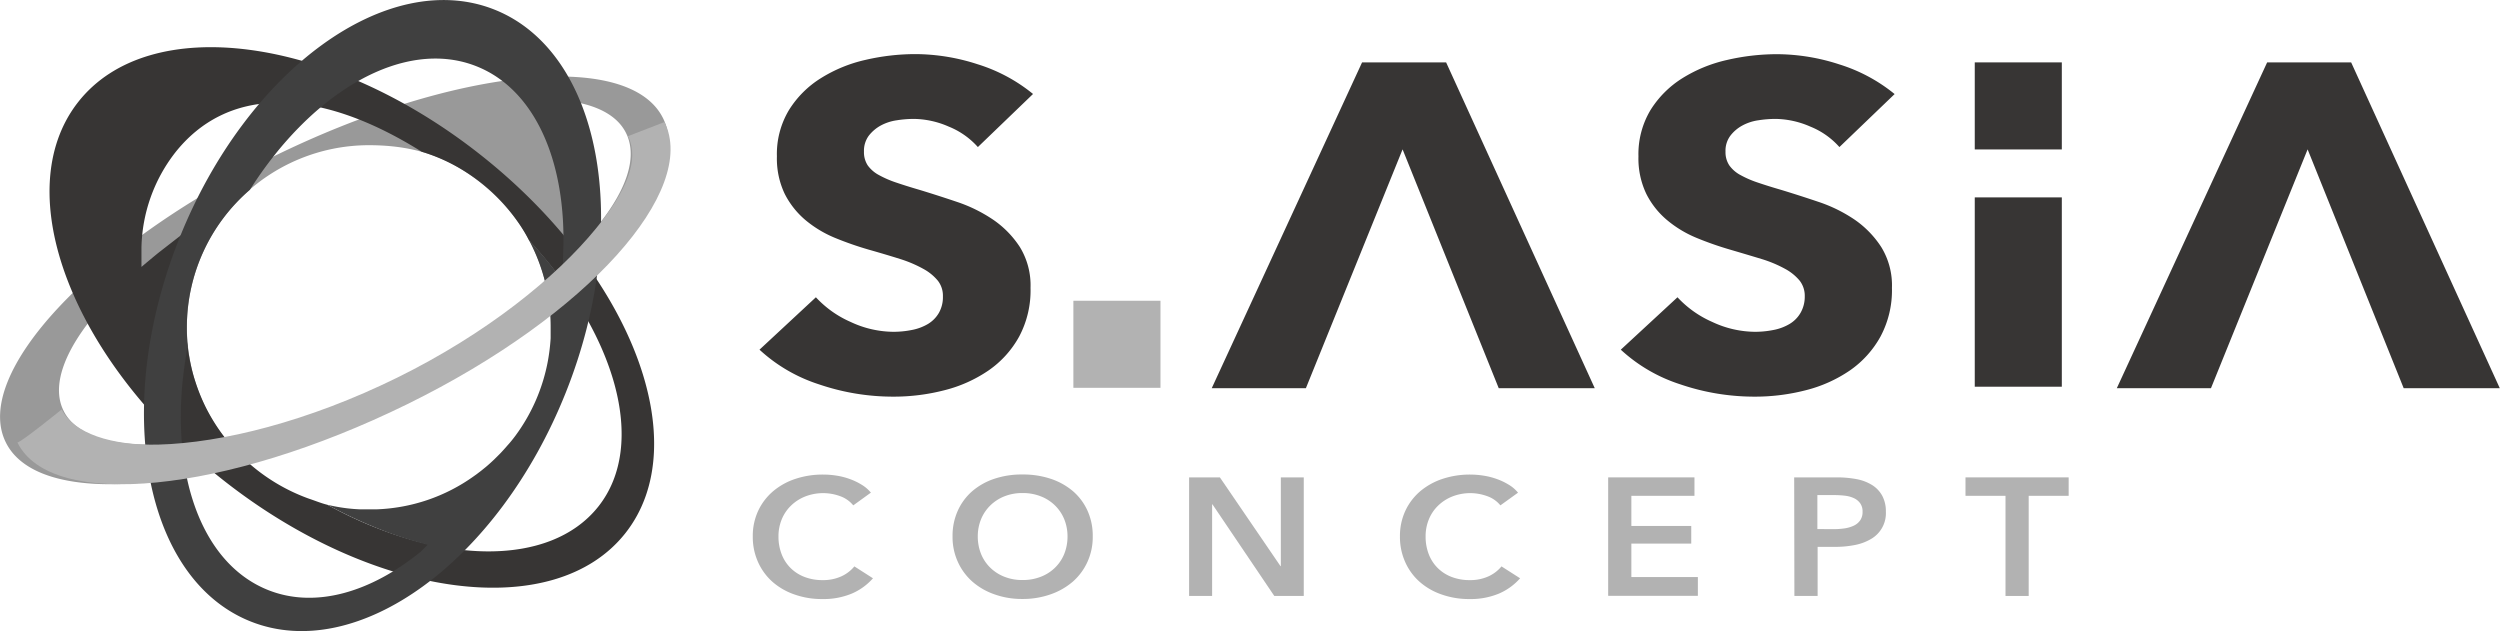
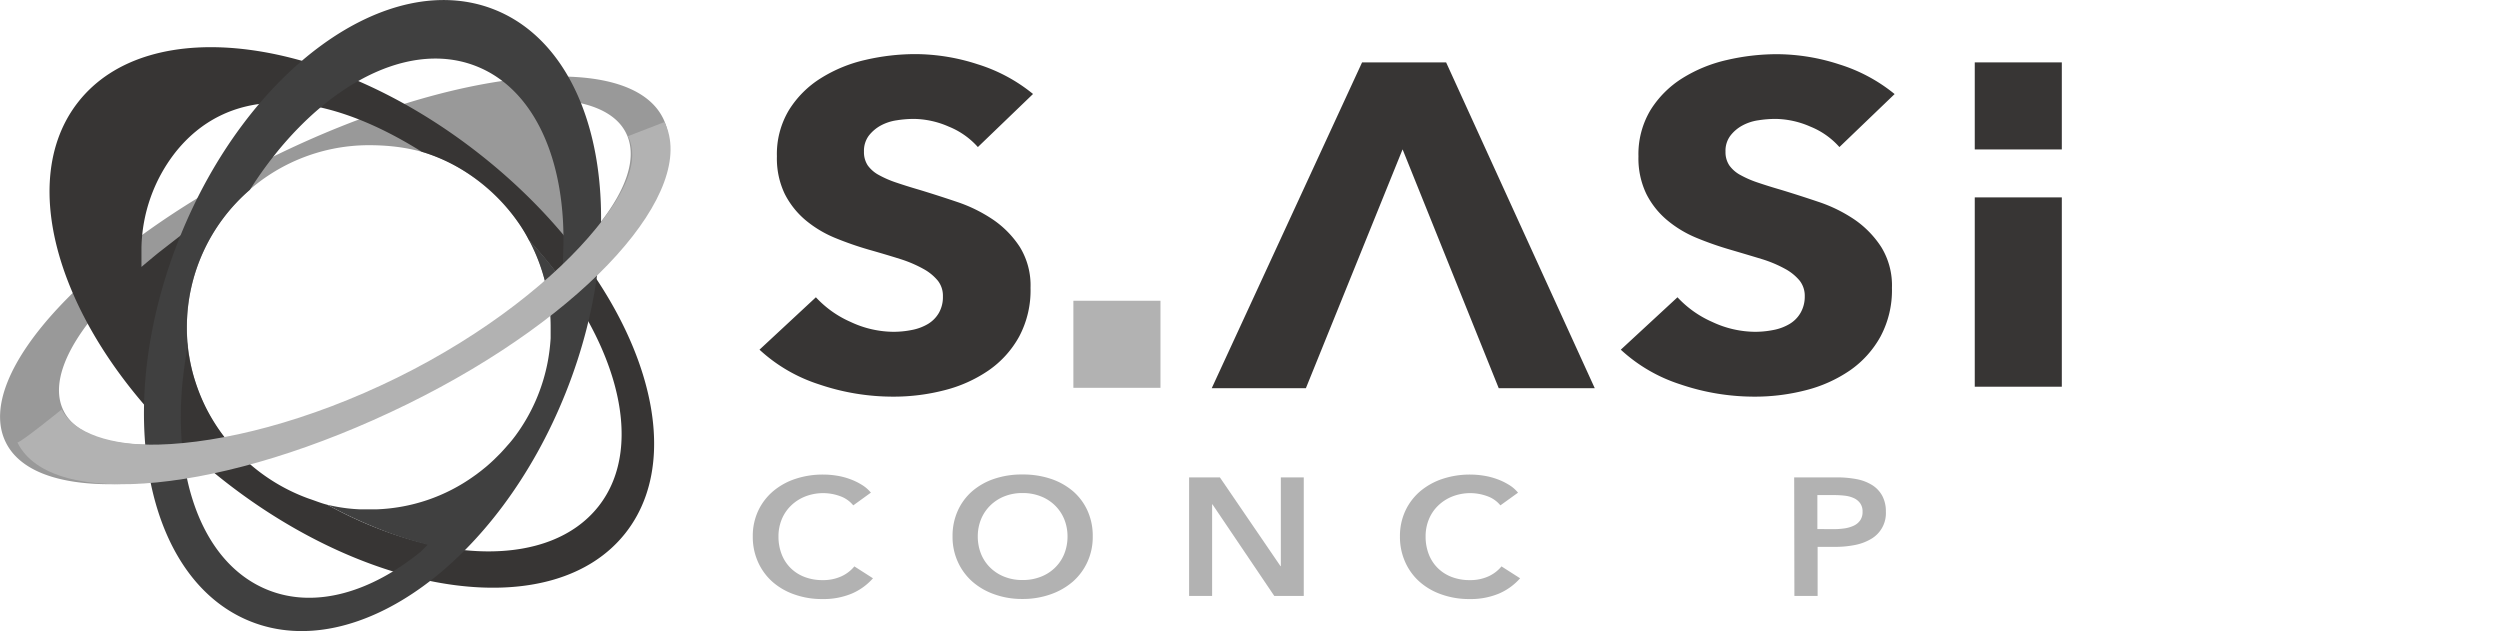
<svg xmlns="http://www.w3.org/2000/svg" viewBox="0 0 588.68 148.59">
  <path d="M465,91.06V46.48h20.5V91.06Z" style="fill:#373534" />
  <path d="M230.26,34.63a18.32,18.32,0,0,0-6.86-4.82A21,21,0,0,0,215.24,28a26.26,26.26,0,0,0-4.11.33,11.25,11.25,0,0,0-3.76,1.24,9.11,9.11,0,0,0-2.8,2.39,6,6,0,0,0-1.13,3.74,5.66,5.66,0,0,0,.89,3.25A7.73,7.73,0,0,0,207,41.24,24.19,24.19,0,0,0,211.07,43c1.59.54,3.37,1.1,5.36,1.68q4.29,1.3,8.94,2.87a35,35,0,0,1,8.47,4.17,22.93,22.93,0,0,1,6.31,6.45,17.24,17.24,0,0,1,2.51,9.59A23.11,23.11,0,0,1,240,79.22a23.36,23.36,0,0,1-7.21,8,32.35,32.35,0,0,1-10.37,4.66,47.75,47.75,0,0,1-12,1.52,54,54,0,0,1-17.52-2.88,37.61,37.61,0,0,1-14.06-8.18L192.12,70a24.48,24.48,0,0,0,8.16,5.8,24,24,0,0,0,10.07,2.33,22.13,22.13,0,0,0,4.41-.44,11.67,11.67,0,0,0,3.76-1.41,7.33,7.33,0,0,0,2.56-2.6,7.52,7.52,0,0,0,.95-3.9,5.74,5.74,0,0,0-1.19-3.68,11.55,11.55,0,0,0-3.39-2.77A29.27,29.27,0,0,0,212,61c-2.18-.69-4.67-1.43-7.45-2.22A77.55,77.55,0,0,1,196.59,56a26.68,26.68,0,0,1-6.92-4.17,19.76,19.76,0,0,1-4.89-6.18,19.31,19.31,0,0,1-1.84-8.83,20.1,20.1,0,0,1,2.86-10.94,23.43,23.43,0,0,1,7.51-7.48A33.8,33.8,0,0,1,203.8,14.1a52.17,52.17,0,0,1,11.8-1.36,47.74,47.74,0,0,1,14.6,2.39,38.66,38.66,0,0,1,13.05,7Z" style="fill:#373534" />
  <path d="M307.5,91.41H285.33l35.4-76.72h19.79l35,76.72H352.91L330.27,35.17Z" style="fill:#373534" />
-   <path d="M520.62,91.41H498.45l35.4-76.72h19.78l35,76.72H566L543.38,35.17Z" style="fill:#373534" />
  <path d="M433.13,34.63a18.21,18.21,0,0,0-6.85-4.82A21,21,0,0,0,418.12,28a26.29,26.29,0,0,0-4.12.33,11.2,11.2,0,0,0-3.75,1.24,8.88,8.88,0,0,0-2.8,2.39,5.89,5.89,0,0,0-1.14,3.74,5.58,5.58,0,0,0,.9,3.25,7.69,7.69,0,0,0,2.62,2.27A24.19,24.19,0,0,0,413.94,43q2.38.81,5.37,1.68,4.29,1.3,8.94,2.87a34.73,34.73,0,0,1,8.46,4.17A23,23,0,0,1,443,58.2a17.23,17.23,0,0,1,2.5,9.59,23.11,23.11,0,0,1-2.68,11.43,23.46,23.46,0,0,1-7.21,8,32.35,32.35,0,0,1-10.37,4.66,47.81,47.81,0,0,1-12,1.52,54,54,0,0,1-17.52-2.88,37.58,37.58,0,0,1-14.07-8.18L395,70a24.63,24.63,0,0,0,8.17,5.8,24,24,0,0,0,10.07,2.33,22.13,22.13,0,0,0,4.41-.44,11.61,11.61,0,0,0,3.75-1.41,7.28,7.28,0,0,0,2.57-2.6,7.61,7.61,0,0,0,1-3.9,5.8,5.8,0,0,0-1.19-3.68,11.6,11.6,0,0,0-3.4-2.77A29.15,29.15,0,0,0,414.84,61q-3.29-1-7.45-2.22A76.88,76.88,0,0,1,399.46,56a26.62,26.62,0,0,1-6.91-4.17,19.47,19.47,0,0,1-4.89-6.18,19.31,19.31,0,0,1-1.85-8.83,20.19,20.19,0,0,1,2.86-10.94,23.53,23.53,0,0,1,7.51-7.48,33.9,33.9,0,0,1,10.49-4.28,52.24,52.24,0,0,1,11.8-1.36,47.69,47.69,0,0,1,14.6,2.39,38.71,38.71,0,0,1,13.06,7Z" style="fill:#373534" />
  <path d="M465,35.19V14.69h20.5v20.5Z" style="fill:#373534" />
  <path d="M252.75,91.32V70.82h20.51v20.5Z" style="fill:#b2b2b2" />
  <path d="M200.92,119a7,7,0,0,0-3.16-2.19,11.62,11.62,0,0,0-8.16.1,10.13,10.13,0,0,0-3.36,2.17,9.53,9.53,0,0,0-2.17,3.23,10.43,10.43,0,0,0-.76,4,11.43,11.43,0,0,0,.74,4.18,9.21,9.21,0,0,0,2.1,3.25,9.4,9.4,0,0,0,3.28,2.11,11.63,11.63,0,0,0,4.29.75,10.29,10.29,0,0,0,4.38-.88,8.56,8.56,0,0,0,3.08-2.35l4.38,2.8a14,14,0,0,1-5,3.61,17.3,17.3,0,0,1-6.9,1.28,19.28,19.28,0,0,1-6.62-1.09,15.46,15.46,0,0,1-5.18-3,13.67,13.67,0,0,1-3.38-4.66,14.38,14.38,0,0,1-1.22-6,14,14,0,0,1,1.28-6.05,13.62,13.62,0,0,1,3.52-4.6,15.75,15.75,0,0,1,5.27-2.91,20.28,20.28,0,0,1,6.59-1A19.7,19.7,0,0,1,197,112a16.56,16.56,0,0,1,3.08.79,14.7,14.7,0,0,1,2.77,1.32,8.49,8.49,0,0,1,2.22,1.89Z" style="fill:#b2b2b2" />
  <path d="M224.3,126.29a14.29,14.29,0,0,1,1.24-6.05,13.35,13.35,0,0,1,3.42-4.6,15.46,15.46,0,0,1,5.21-2.91,20.11,20.11,0,0,1,6.57-1,20.5,20.5,0,0,1,6.64,1,15.75,15.75,0,0,1,5.25,2.91,13.28,13.28,0,0,1,3.44,4.6,14.29,14.29,0,0,1,1.24,6.05,14.08,14.08,0,0,1-1.24,6,13.7,13.7,0,0,1-3.44,4.66,16,16,0,0,1-5.25,3,19.47,19.47,0,0,1-6.64,1.09,19.11,19.11,0,0,1-6.57-1.09,15.7,15.7,0,0,1-5.21-3,13.77,13.77,0,0,1-3.42-4.66A14.08,14.08,0,0,1,224.3,126.29Zm5.94,0a11,11,0,0,0,.76,4.12,9.51,9.51,0,0,0,2.17,3.25,9.89,9.89,0,0,0,3.34,2.15,11.31,11.31,0,0,0,4.27.77,11.46,11.46,0,0,0,4.3-.77,9.78,9.78,0,0,0,3.36-2.15,9.51,9.51,0,0,0,2.17-3.25,11,11,0,0,0,.76-4.12,10.62,10.62,0,0,0-.76-4,9.62,9.62,0,0,0-2.15-3.23,9.85,9.85,0,0,0-3.34-2.17,11.41,11.41,0,0,0-4.34-.79,11.22,11.22,0,0,0-4.31.79,10,10,0,0,0-3.32,2.17,9.62,9.62,0,0,0-2.15,3.23A10.62,10.62,0,0,0,230.24,126.29Z" style="fill:#b2b2b2" />
  <path d="M280,112.41h7.25l14.27,20.9h.08v-20.9H307v27.92h-6.94L285.5,118.76h-.08v21.57H280Z" style="fill:#b2b2b2" />
  <path d="M353.3,119a6.93,6.93,0,0,0-3.17-2.19,11.59,11.59,0,0,0-8.15.1,10.13,10.13,0,0,0-3.36,2.17,9.39,9.39,0,0,0-2.17,3.23,10.43,10.43,0,0,0-.76,4,11.43,11.43,0,0,0,.74,4.18,9.21,9.21,0,0,0,2.1,3.25,9.4,9.4,0,0,0,3.28,2.11,11.63,11.63,0,0,0,4.29.75,10.29,10.29,0,0,0,4.38-.88,8.56,8.56,0,0,0,3.08-2.35l4.38,2.8a14,14,0,0,1-5,3.61,17.22,17.22,0,0,1-6.89,1.28,19.28,19.28,0,0,1-6.62-1.09,15.36,15.36,0,0,1-5.18-3,13.53,13.53,0,0,1-3.38-4.66,14.38,14.38,0,0,1-1.22-6,14,14,0,0,1,1.28-6.05,13.6,13.6,0,0,1,3.51-4.6,16,16,0,0,1,5.27-2.91,20.38,20.38,0,0,1,6.6-1,19.7,19.7,0,0,1,3.08.26,16.56,16.56,0,0,1,3.08.79,14.7,14.7,0,0,1,2.77,1.32,8.29,8.29,0,0,1,2.21,1.89Z" style="fill:#b2b2b2" />
-   <path d="M378.68,112.41H399v4.34H384.14v7.1h14.1V128h-14.1v7.88H399.8v4.42H378.68Z" style="fill:#b2b2b2" />
  <path d="M422.48,112.41h10a24.74,24.74,0,0,1,4.78.43,10.65,10.65,0,0,1,3.64,1.42,6.83,6.83,0,0,1,2.34,2.53,7.72,7.72,0,0,1,.83,3.7,7,7,0,0,1-3.54,6.45,11.84,11.84,0,0,1-3.79,1.4,23.41,23.41,0,0,1-4.6.43H428v11.56h-5.47Zm9.29,12.19a17.53,17.53,0,0,0,2.56-.18,7.59,7.59,0,0,0,2.16-.63,3.76,3.76,0,0,0,1.52-1.25,3.39,3.39,0,0,0,.57-2.05,3.28,3.28,0,0,0-.57-2,3.78,3.78,0,0,0-1.49-1.2,6.87,6.87,0,0,0-2.13-.57,21.67,21.67,0,0,0-2.45-.14h-4v8Z" style="fill:#b2b2b2" />
-   <path d="M472.24,116.75h-9.42v-4.34h24.29v4.34H477.7v23.58h-5.46Z" style="fill:#b2b2b2" />
  <path d="M156.14,27.86c-7.93-16.1-49-12-91.77,9s-71,51.22-63,67.31c5.7,11.56,28.53,12.73,56.79,4.64a42.51,42.51,0,0,1-13.8-26.37A44.22,44.22,0,0,1,44,77,42.88,42.88,0,0,1,86.83,34.19c7.51,0,14.13,1.35,20.27,4.75a46.22,46.22,0,0,1,15.64,14.43,42.85,42.85,0,0,1,6.7,19.17C150.38,56,161.5,38.72,156.14,27.86ZM38.67,104.59c-12,.67-20.73-1.87-23.7-7.87s.33-14.47,8.18-23.6l17.47,23ZM137,57.46l-6.36-34c8.41.52,14.42,3.1,16.78,7.88C150.69,37.93,146.48,47.39,137,57.46Z" style="fill:#999" />
  <path d="M113.08,36.4C77.51,8.35,35.13,2.78,18.43,24S17,85.05,52.62,113.1s77.95,33.61,94.65,12.43S148.66,64.44,113.08,36.4Zm27.85,82.83c-11.44,14.5-37.83,13.9-63.84-.37-1.4-.33-3-1-4.33-1.43A43.8,43.8,0,0,1,48.59,96.18h0a42.85,42.85,0,0,1-2.14-5l-.06-.16c-.17-.5-.34-1-.5-1.51l-.07-.21c-.34-1.1-.63-2.21-.88-3.34l-.09-.43c-.09-.42-.17-.85-.25-1.27,0-.16-.06-.32-.08-.48-.1-.56-.18-1.12-.25-1.68L43.16,75l-1.81-9.28,1.54-10.54-5.14,4c-.84.63-4.44,3.67-4.44,3.67l0-4.56A37.63,37.63,0,0,1,41.2,36C53.26,20.68,74,19.87,99.3,35.73a42.47,42.47,0,0,1,8.17,3.46,43.15,43.15,0,0,1,15.07,13.94c.73,1.11,1.41,2.25,2,3.43C145,78.67,152.49,104.56,140.93,119.23Z" style="fill:#373534" />
  <path d="M116.45,2.27c-25.12-10-58.36,14.1-74.23,53.88S33.85,136.3,59,146.33s58.35-14.1,74.22-53.88S141.57,12.29,116.45,2.27Zm16.18,56.89-.09,3.21-1.75,1.54c-2.32-3.19-6.22-7.35-6.22-7.35a43.35,43.35,0,0,1,5.09,20.55c0,.51,0,1,0,1.53,0,.32,0,.64,0,1h0a44.84,44.84,0,0,1-.65,5.36,42.71,42.71,0,0,1-7.59,17.53c-.62.84-1.27,1.65-2,2.44h0c-.48.57-1,1.13-1.5,1.67l0,0c-.51.53-1,1-1.55,1.55l-.12.11c-.49.47-1,.93-1.51,1.37l-.33.28-1.11.9-1.09.83-.55.39a41.9,41.9,0,0,1-23.15,7.87c-.54,0-1.09,0-1.64,0l-1.59,0h-.35a38.7,38.7,0,0,1-6.7-.83l-1.08-.22a109.52,109.52,0,0,0,10.65,5.08,88.85,88.85,0,0,0,12.91,4.31l-1.6,1.6c-11.86,9.66-24.93,13.47-36,9.05C46.18,132.17,39.1,108.42,44.2,81.56A43.6,43.6,0,0,1,44,77.11a42.71,42.71,0,0,1,14.83-32.4C73.58,21.42,95.25,8.84,112.23,15.62,126.13,21.16,133.37,38.28,132.63,59.16Z" style="fill:#404040" />
  <path d="M147.88,32.06c2.81,5.71-.49,13.09-7.5,21.69C131,65.28,114.52,78.58,93.56,88.91S52.2,104.31,37.3,104.69c-10.95.28-20-2.63-22.76-8.29,0,0-9.57,7.76-10.44,7.79,7.94,16.09,49,12,91.77-9s68.53-50.36,60.6-66.45Z" style="fill:#b2b2b2" />
</svg>